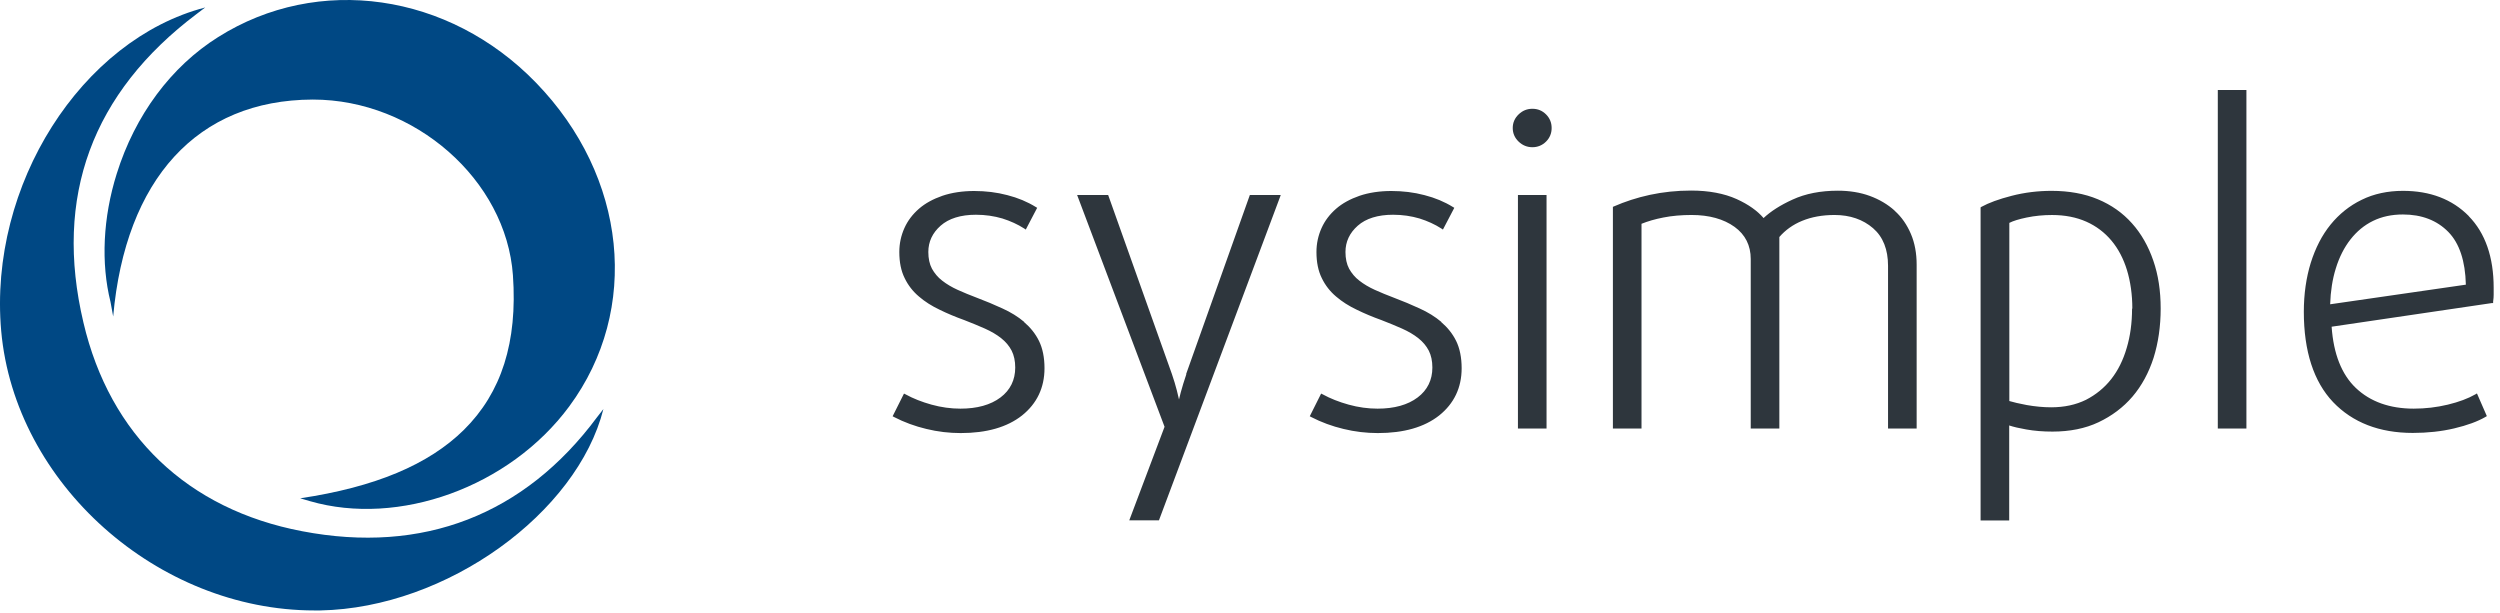
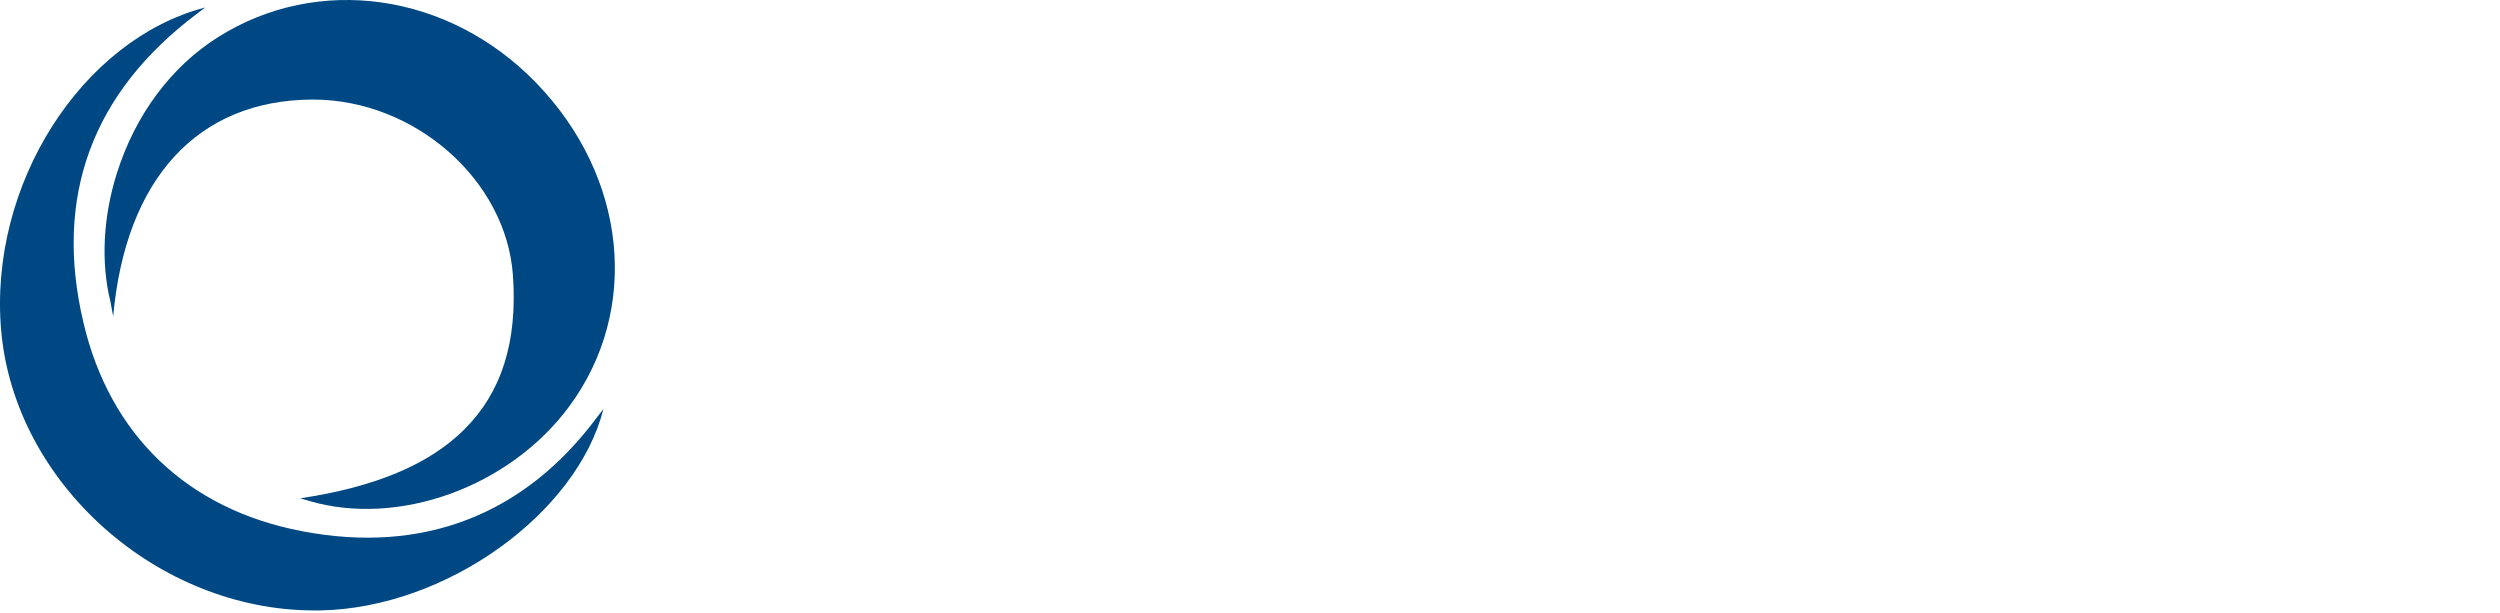
<svg xmlns="http://www.w3.org/2000/svg" width="306" height="75" viewBox="0 0 306 75" fill="none">
  <path d="M73.091 51.051C64.202 63.034 51.757 67.855 36.988 65.022C22.957 62.353 13.439 53.257 10.212 39.477C6.574 24.089 11.251 11.371 24.079 1.702L25.118 0.913C10.02 4.834 -1.439 22.619 0.147 40.511C1.815 59.194 19.292 74.718 38.492 74.718C38.739 74.718 38.957 74.718 39.203 74.718C54.711 74.418 70.656 62.762 73.856 50.071L73.091 51.051Z" fill="#004884" />
  <path d="M38.304 12.187C50.748 12.187 61.962 22.018 62.783 33.702C63.357 41.872 61.388 48.054 56.793 52.602C52.471 56.878 45.88 59.629 36.745 60.991L37.948 61.345C48.779 64.477 62.345 59.656 69.675 49.743C78.427 37.896 76.759 21.61 65.6 10.117C54.933 -0.886 38.933 -3.174 26.707 4.534C20.936 8.156 16.533 14.093 14.29 21.256C12.594 26.648 12.348 32.231 13.524 36.943L13.852 38.74C15.357 21.909 24.164 12.241 38.249 12.187H38.331H38.304Z" fill="#004884" />
-   <path fill-rule="evenodd" clip-rule="evenodd" d="M274.961 11.012H271.459V52.452H274.961V11.012ZM185.879 14.001C186.354 13.543 186.91 13.315 187.565 13.315C188.219 13.315 188.776 13.543 189.234 14.001C189.692 14.458 189.921 15.014 189.921 15.667C189.921 16.32 189.692 16.876 189.234 17.333C188.776 17.79 188.203 18.019 187.565 18.019C186.926 18.019 186.354 17.79 185.879 17.333C185.405 16.876 185.159 16.32 185.159 15.667C185.159 15.014 185.405 14.458 185.879 14.001ZM125.36 39.402C124.607 38.765 123.707 38.209 122.693 37.752C121.711 37.295 120.647 36.854 119.567 36.445C118.749 36.135 117.947 35.808 117.227 35.482C116.507 35.155 115.869 34.779 115.329 34.355C114.789 33.946 114.38 33.44 114.069 32.885C113.774 32.329 113.627 31.643 113.627 30.843C113.627 29.585 114.134 28.507 115.132 27.625C116.131 26.743 117.587 26.285 119.453 26.285C120.614 26.285 121.694 26.449 122.693 26.743C123.674 27.053 124.575 27.462 125.36 27.968L125.556 28.099L126.915 25.502L126.947 25.436L126.784 25.338C125.753 24.701 124.591 24.211 123.298 23.884C122.005 23.541 120.647 23.378 119.24 23.378C117.833 23.378 116.491 23.574 115.345 23.966C114.216 24.358 113.251 24.881 112.482 25.55C111.712 26.22 111.107 27.004 110.698 27.919C110.289 28.834 110.076 29.814 110.076 30.843C110.076 32.084 110.289 33.162 110.731 34.044C111.156 34.926 111.745 35.678 112.482 36.298C113.202 36.919 114.052 37.458 115.018 37.915C115.951 38.373 116.965 38.797 118.013 39.173C118.913 39.516 119.763 39.876 120.549 40.218C121.318 40.562 121.989 40.953 122.545 41.395C123.102 41.836 123.527 42.342 123.822 42.914C124.116 43.485 124.264 44.188 124.264 44.988C124.264 46.507 123.658 47.748 122.464 48.647C121.253 49.562 119.6 50.019 117.554 50.019C116.393 50.019 115.198 49.856 114.02 49.529C112.842 49.202 111.762 48.778 110.845 48.271L110.649 48.173L109.258 50.95L109.438 51.048C110.665 51.685 112.007 52.175 113.382 52.502C114.772 52.845 116.196 53.008 117.587 53.008C120.762 53.008 123.282 52.289 125.098 50.852C126.915 49.398 127.847 47.455 127.847 45.07C127.847 43.763 127.618 42.636 127.176 41.737C126.735 40.839 126.113 40.072 125.344 39.418L125.36 39.402ZM145.209 45.803C144.931 46.62 144.702 47.371 144.522 48.041C144.48 48.199 144.443 48.352 144.408 48.496L144.408 48.498L144.408 48.498L144.407 48.499C144.373 48.639 144.341 48.77 144.309 48.891C144.284 48.785 144.259 48.679 144.233 48.57C144.176 48.324 144.115 48.068 144.047 47.796C143.884 47.159 143.687 46.506 143.442 45.787L135.685 23.997L135.636 23.867H131.84L142.542 52.239L138.222 63.689H141.855L156.664 24.145L156.762 23.867H152.982L145.176 45.803H145.209ZM173.751 37.752C174.765 38.209 175.665 38.765 176.418 39.402L176.402 39.418C177.171 40.072 177.793 40.839 178.235 41.737C178.676 42.636 178.906 43.763 178.906 45.07C178.906 47.455 177.973 49.398 176.156 50.852C174.34 52.289 171.82 53.008 168.645 53.008C167.254 53.008 165.831 52.845 164.44 52.502C163.065 52.175 161.723 51.685 160.496 51.048L160.316 50.95L161.707 48.173L161.903 48.271C162.82 48.778 163.9 49.202 165.078 49.529C166.256 49.856 167.451 50.019 168.613 50.019C170.658 50.019 172.311 49.562 173.522 48.647C174.716 47.748 175.322 46.507 175.322 44.988C175.322 44.188 175.175 43.485 174.88 42.914C174.585 42.342 174.16 41.836 173.604 41.395C173.047 40.953 172.376 40.562 171.607 40.218C170.822 39.876 169.971 39.516 169.071 39.173C168.023 38.797 167.009 38.373 166.076 37.915C165.111 37.458 164.26 36.919 163.54 36.298C162.803 35.678 162.214 34.926 161.789 34.044C161.347 33.162 161.134 32.084 161.134 30.843C161.134 29.814 161.347 28.834 161.756 27.919C162.165 27.004 162.771 26.22 163.54 25.55C164.309 24.881 165.274 24.358 166.403 23.966C167.549 23.574 168.891 23.378 170.298 23.378C171.705 23.378 173.064 23.541 174.356 23.884C175.649 24.211 176.811 24.701 177.842 25.338L178.005 25.436L177.973 25.502L176.615 28.099L176.418 27.968C175.633 27.462 174.733 27.053 173.751 26.743C172.753 26.449 171.673 26.285 170.511 26.285C168.645 26.285 167.189 26.743 166.191 27.625C165.192 28.507 164.685 29.585 164.685 30.843C164.685 31.643 164.832 32.329 165.127 32.885C165.438 33.44 165.847 33.946 166.387 34.355C166.927 34.779 167.565 35.155 168.285 35.482C169.005 35.808 169.807 36.135 170.625 36.445C171.705 36.854 172.769 37.295 173.751 37.752ZM189.297 23.867H185.795V52.451H189.297V23.867ZM231.898 25.775C231.047 25.008 230.016 24.403 228.854 23.978C227.692 23.554 226.383 23.341 224.959 23.341C222.848 23.341 220.983 23.701 219.396 24.436C217.923 25.105 216.728 25.873 215.861 26.69C215.108 25.808 214.012 25.024 212.572 24.37C211.05 23.684 209.168 23.325 206.992 23.325C205.241 23.325 203.555 23.505 201.952 23.848C200.364 24.191 198.875 24.681 197.533 25.269L197.419 25.318V52.449H200.921V27.392C201.69 27.082 202.573 26.821 203.588 26.625C204.652 26.412 205.83 26.314 207.057 26.314C209.201 26.314 210.968 26.804 212.31 27.768C213.619 28.715 214.29 30.038 214.29 31.704V52.449H217.792V29.009C218.528 28.16 219.461 27.49 220.574 27.033C221.719 26.559 223.045 26.314 224.55 26.314C226.448 26.314 228.036 26.87 229.263 27.931C230.49 28.993 231.096 30.545 231.096 32.538V52.449H234.598V32.391C234.598 31.018 234.369 29.744 233.894 28.634C233.42 27.523 232.765 26.559 231.898 25.791V25.775ZM256.775 24.389C258.428 25.076 259.835 26.072 260.964 27.346C262.093 28.604 262.96 30.139 263.566 31.903C264.171 33.651 264.466 35.595 264.466 37.767C264.466 39.94 264.171 41.965 263.599 43.794C263.01 45.624 262.142 47.224 261.013 48.547C259.884 49.871 258.477 50.916 256.857 51.684C255.237 52.451 253.338 52.827 251.228 52.827C250.098 52.827 249.018 52.745 248.02 52.566C247.169 52.419 246.466 52.255 245.926 52.076V63.706H242.424V25.386L242.522 25.32C243.406 24.831 244.649 24.373 246.236 23.965C247.824 23.556 249.46 23.36 251.113 23.36C253.224 23.36 255.139 23.703 256.775 24.389ZM260.31 42.586C260.751 41.115 260.964 39.498 260.964 37.783L260.997 37.767C260.997 36.052 260.768 34.468 260.342 33.063C259.917 31.674 259.279 30.449 258.444 29.453C257.609 28.457 256.579 27.673 255.368 27.134C254.157 26.595 252.749 26.317 251.178 26.317C250.115 26.317 249.067 26.415 248.053 26.627C247.12 26.823 246.416 27.036 245.942 27.281V49.087C246.416 49.233 247.137 49.397 248.069 49.577C249.1 49.756 250.098 49.854 251.064 49.854C252.668 49.854 254.091 49.544 255.319 48.94C256.529 48.319 257.577 47.469 258.411 46.408C259.246 45.346 259.884 44.056 260.31 42.586ZM294.13 23.36C297.452 23.36 300.152 24.389 302.181 26.448V26.464C304.194 28.522 305.225 31.462 305.225 35.235V36.068C305.225 36.297 305.208 36.591 305.159 36.918V37.097H304.996L285.391 39.989C285.621 43.321 286.619 45.836 288.353 47.486C290.121 49.168 292.51 50.018 295.439 50.018C296.863 50.018 298.254 49.854 299.612 49.528C300.97 49.201 302.099 48.776 302.983 48.27L303.179 48.156L304.39 50.932L304.226 51.03C303.277 51.586 301.985 52.059 300.397 52.435C298.81 52.811 297.108 52.99 295.324 52.99C291.233 52.99 287.961 51.716 285.571 49.217C283.199 46.718 281.988 42.994 281.988 38.159C281.988 35.987 282.282 33.961 282.839 32.164C283.411 30.351 284.213 28.783 285.261 27.493C286.308 26.203 287.584 25.174 289.073 24.455C290.562 23.72 292.264 23.36 294.13 23.36ZM301.821 34.843C301.753 31.944 301.033 29.777 299.677 28.391C298.286 26.97 296.421 26.252 294.113 26.252C292.755 26.252 291.528 26.513 290.464 27.036C289.384 27.558 288.468 28.326 287.699 29.306C286.93 30.286 286.324 31.478 285.899 32.867C285.49 34.173 285.261 35.66 285.211 37.244L301.821 34.843Z" fill="#2E363D" />
</svg>